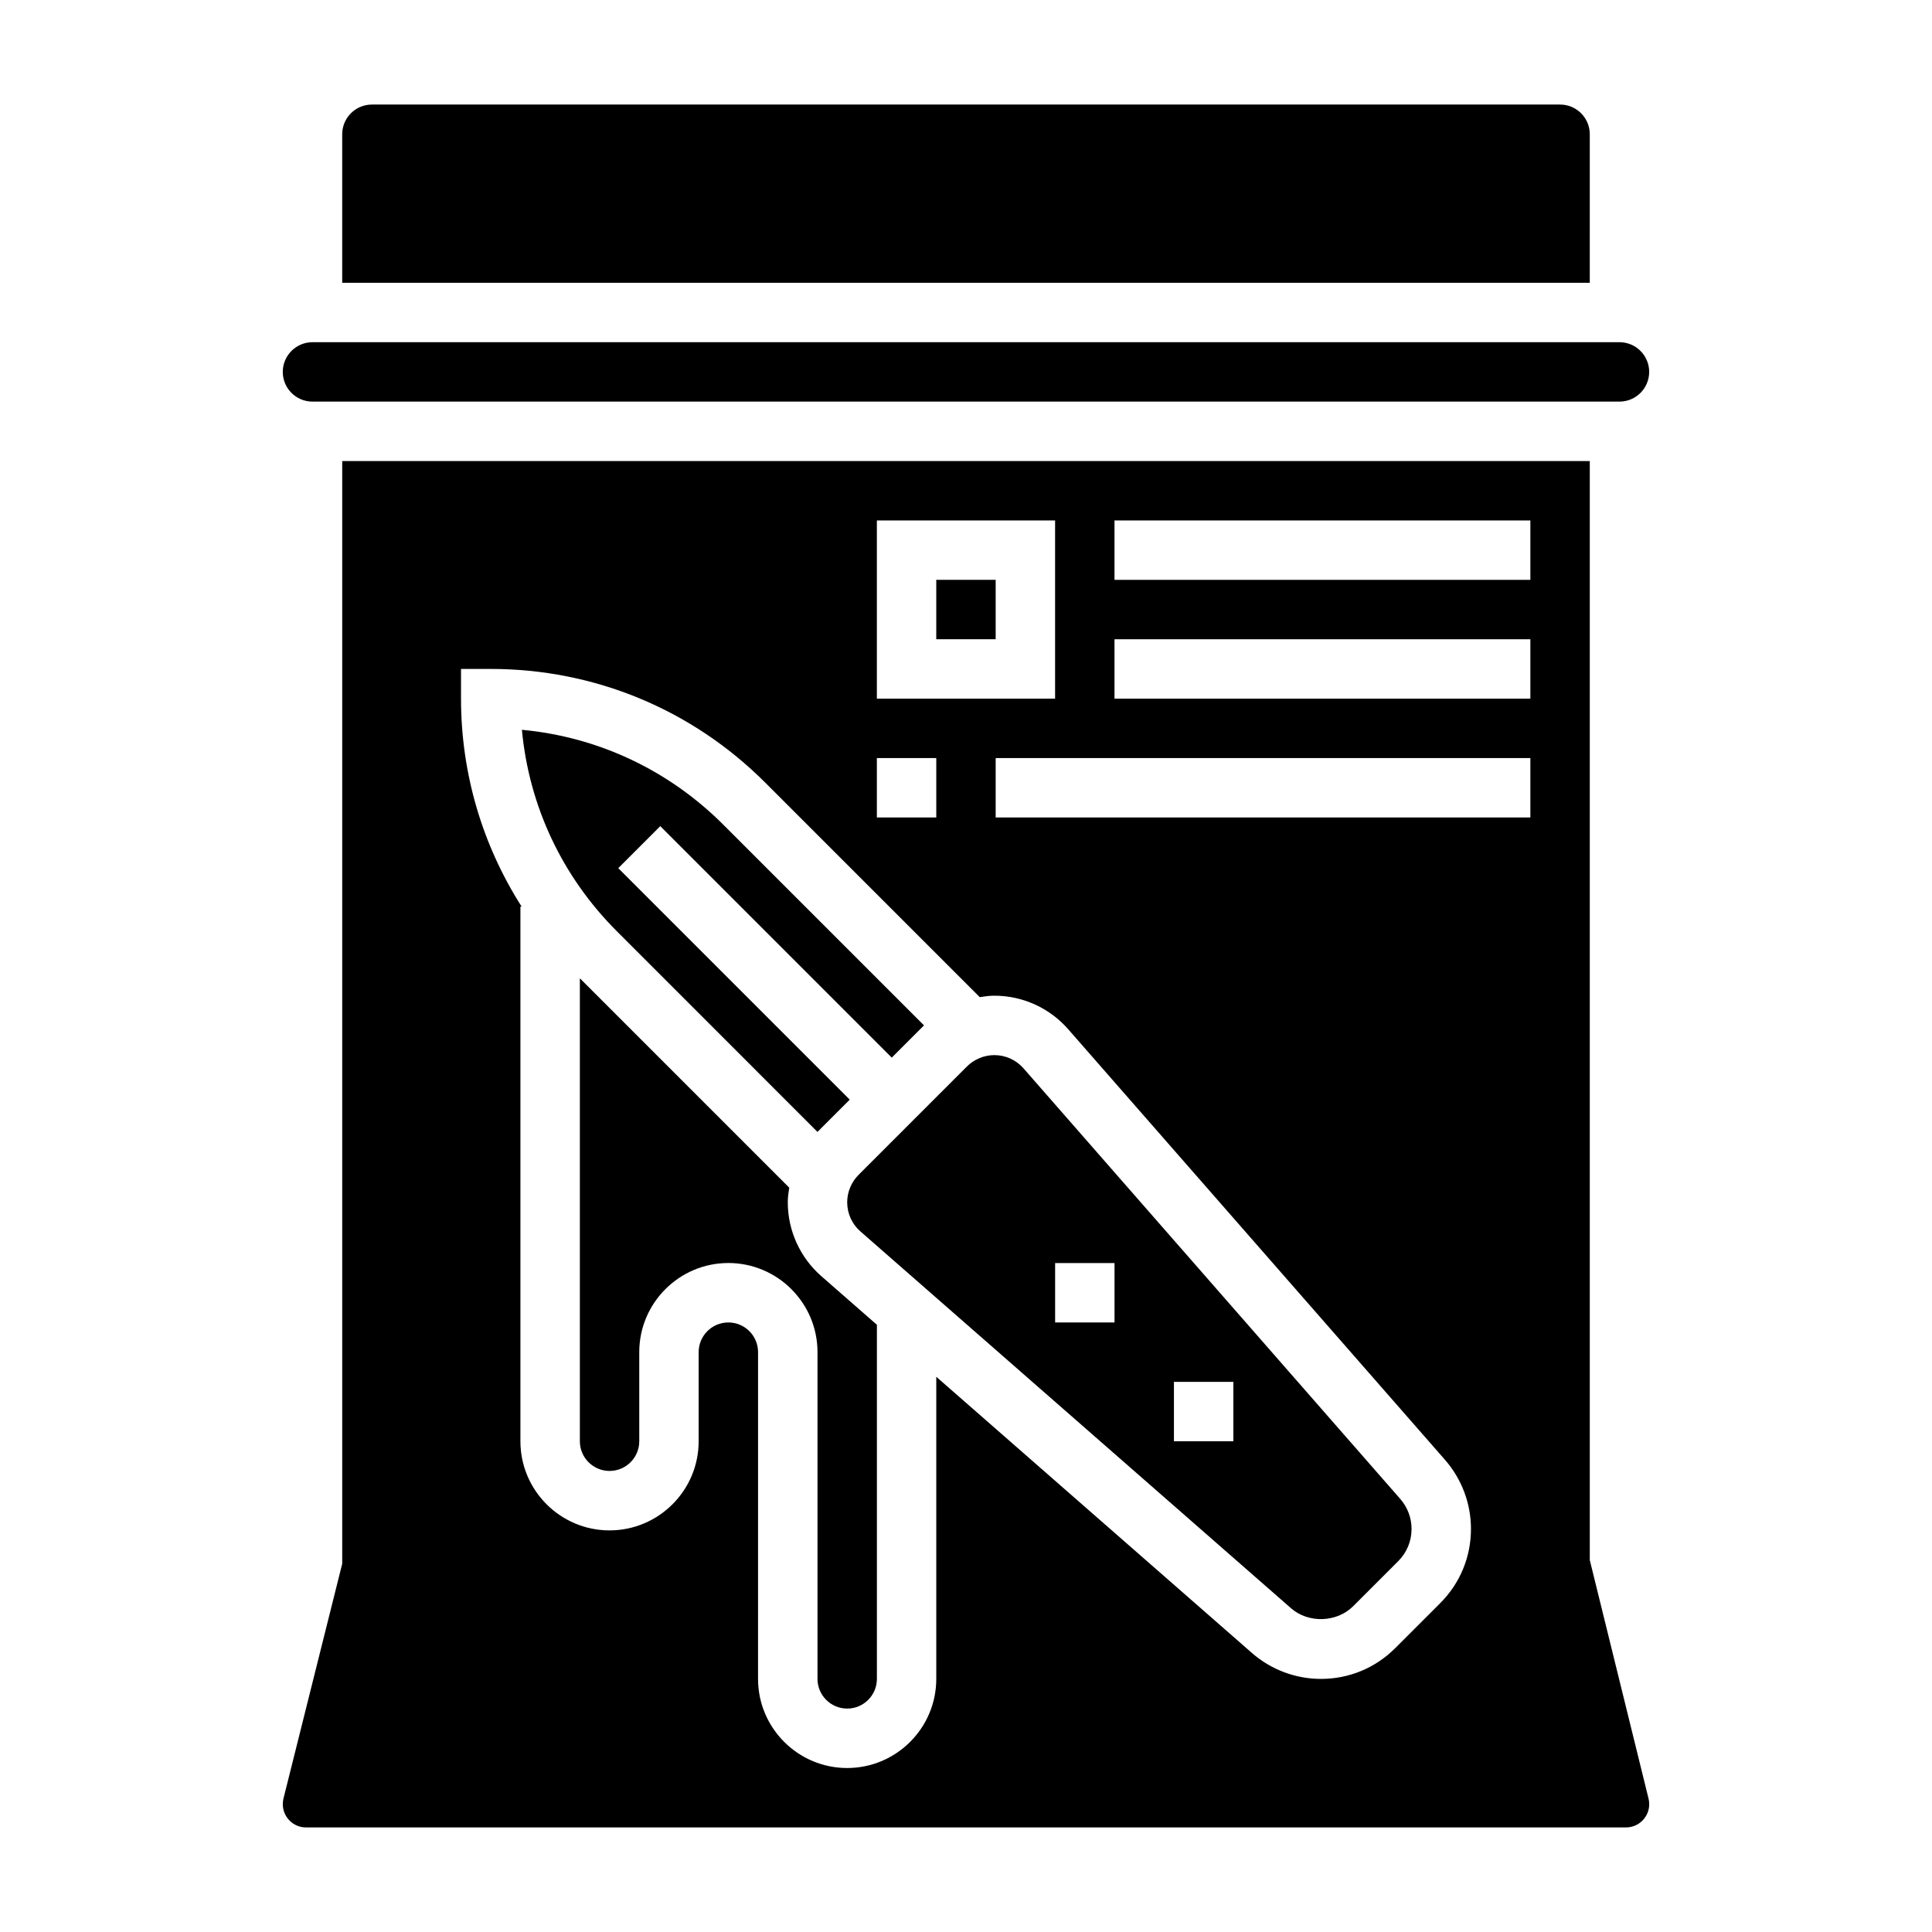
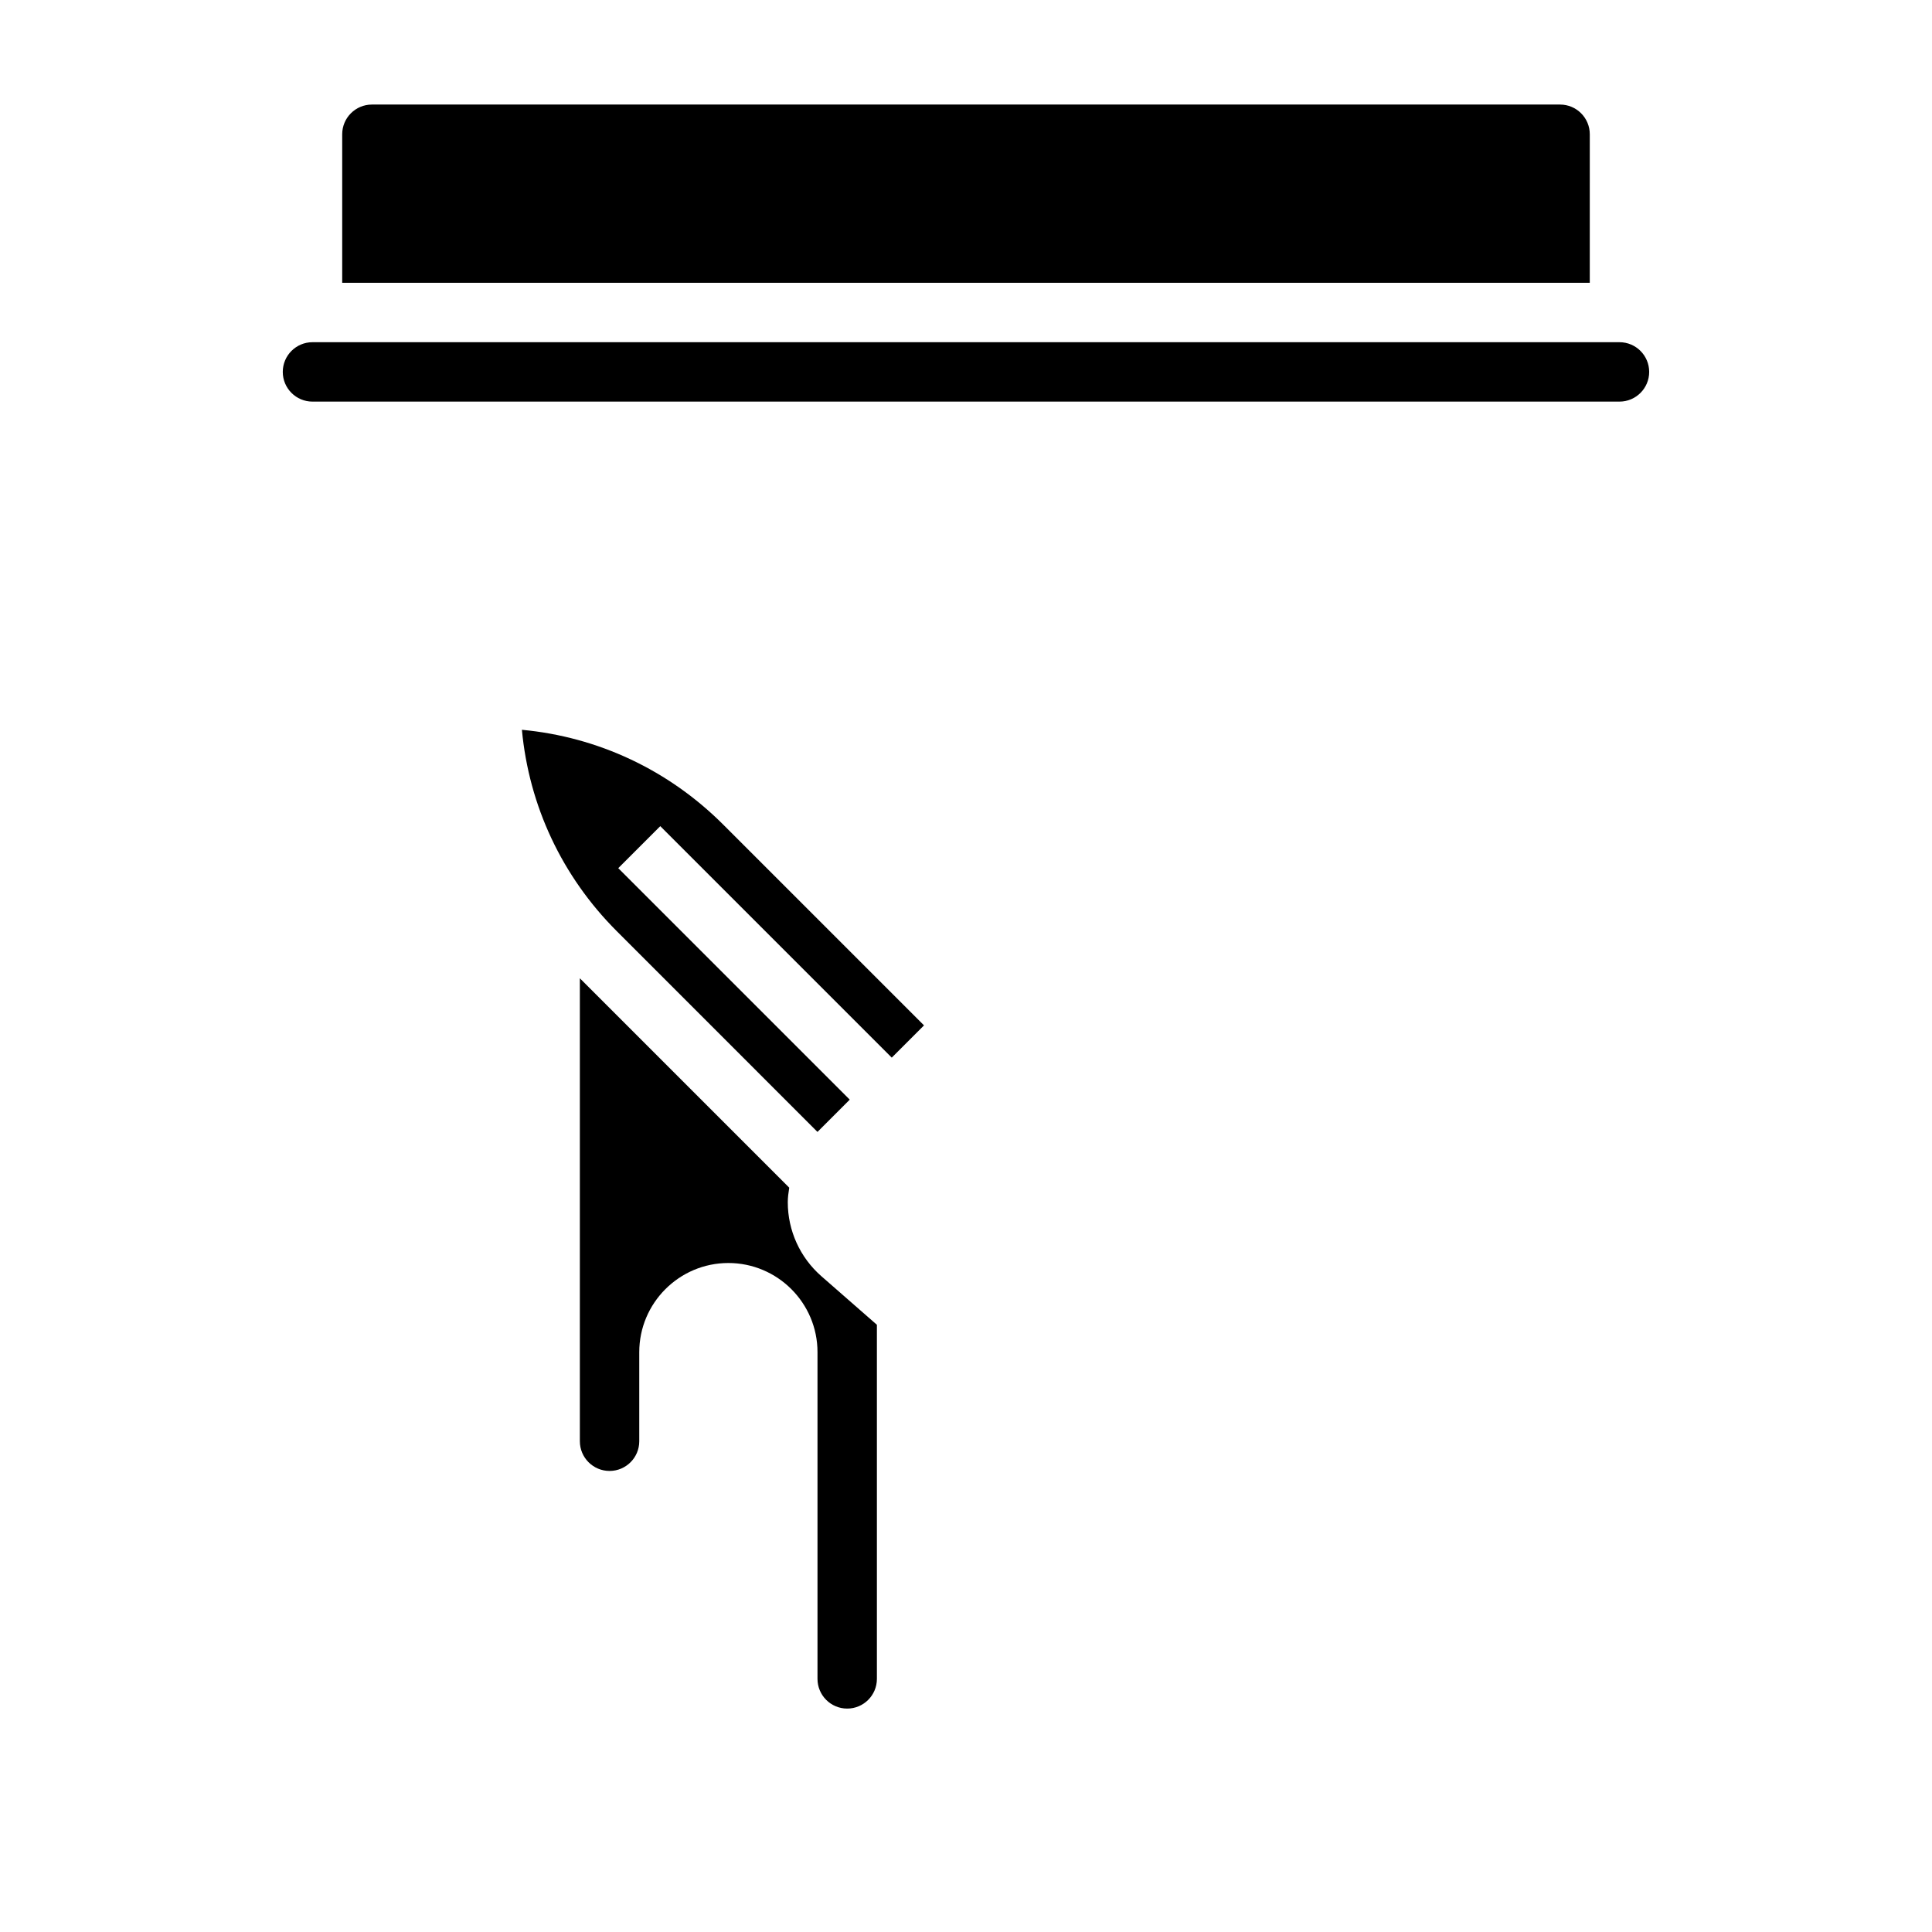
<svg xmlns="http://www.w3.org/2000/svg" fill="#000000" width="800px" height="800px" version="1.1" viewBox="144 144 512 512">
  <g>
-     <path d="m415.24 427.12c-1.953-2.227-4.769-3.504-7.731-3.504-2.699 0-5.344 1.102-7.258 3.008l-28.734 28.734c-1.902 1.91-3.004 4.559-3.004 7.258 0 2.961 1.273 5.777 3.504 7.723l114.12 99.863c4.629 4.047 12.129 3.793 16.469-0.543l11.949-11.949c2.273-2.277 3.523-5.305 3.523-8.527 0-2.922-1.062-5.738-2.984-7.941zm24.121 67.344h-15.742v-15.742h15.742zm31.488 31.488h-15.742v-15.742h15.742z" />
-     <path d="m392.12 297.66h15.742v15.742h-15.742z" />
    <path d="m352.77 462.61c0-1.301 0.188-2.582 0.387-3.863l-55.488-55.492v122.69c0 4.344 3.527 7.871 7.871 7.871s7.871-3.527 7.871-7.871v-23.617c0-13.02 10.598-23.617 23.617-23.617 13.02 0 23.617 10.598 23.617 23.617v86.594c0 4.344 3.527 7.871 7.871 7.871s7.871-3.527 7.871-7.871v-93.84l-14.73-12.887c-5.652-4.953-8.887-12.086-8.887-19.586z" />
    <path d="m360.64 443.97 8.551-8.551-61.348-61.348 11.133-11.133 61.348 61.348 8.547-8.547-53.199-53.199c-14.5-14.5-33.203-23.254-53.363-25.137 1.883 20.168 10.645 38.871 25.137 53.363z" />
    <path d="m226.81 250.43h346.37c4.344 0 7.871-3.527 7.871-7.871s-3.527-7.871-7.871-7.871h-346.37c-4.344 0-7.871 3.527-7.871 7.871s3.527 7.871 7.871 7.871z" />
-     <path d="m565.31 557.44v-291.26h-330.62v292.23l-15.57 62.234c-0.113 0.48-0.176 0.984-0.176 1.496 0 3.383 2.762 6.148 6.148 6.148h349.82c3.387 0 6.148-2.766 6.148-6.148 0-0.504-0.062-1.016-0.18-1.496zm-188.93-275.52h47.23v47.23h-47.23zm0 62.977h15.742v15.742h-15.742zm149.3 223.94-11.949 11.949c-5.25 5.254-12.227 8.141-19.656 8.141-6.731 0-13.242-2.449-18.301-6.871l-83.652-73.195v80.066c0 13.02-10.598 23.617-23.617 23.617-13.02 0-23.617-10.598-23.617-23.617l0.004-86.59c0-4.344-3.527-7.871-7.871-7.871s-7.871 3.527-7.871 7.871v23.617c0 13.02-10.598 23.617-23.617 23.617-13.02 0-23.617-10.598-23.617-23.617v-141.7h0.316c-10.406-16.332-16.059-35.266-16.059-55.105v-7.871h7.871c27.48 0 53.316 10.699 72.754 30.133l56.844 56.844c1.281-0.195 2.566-0.383 3.863-0.383 7.504 0 14.633 3.234 19.578 8.887l99.863 114.12c4.426 5.07 6.875 11.57 6.875 18.301 0 7.434-2.891 14.406-8.141 19.656zm23.883-208.2h-141.7v-15.742h141.7zm0-31.488h-110.21v-15.742h110.21zm0-31.484h-110.21v-15.742h110.21z" />
    <path d="m565.31 179.58c0-4.344-3.527-7.871-7.871-7.871h-314.88c-4.344 0-7.871 3.527-7.871 7.871v39.359h330.62z" />
  </g>
</svg>